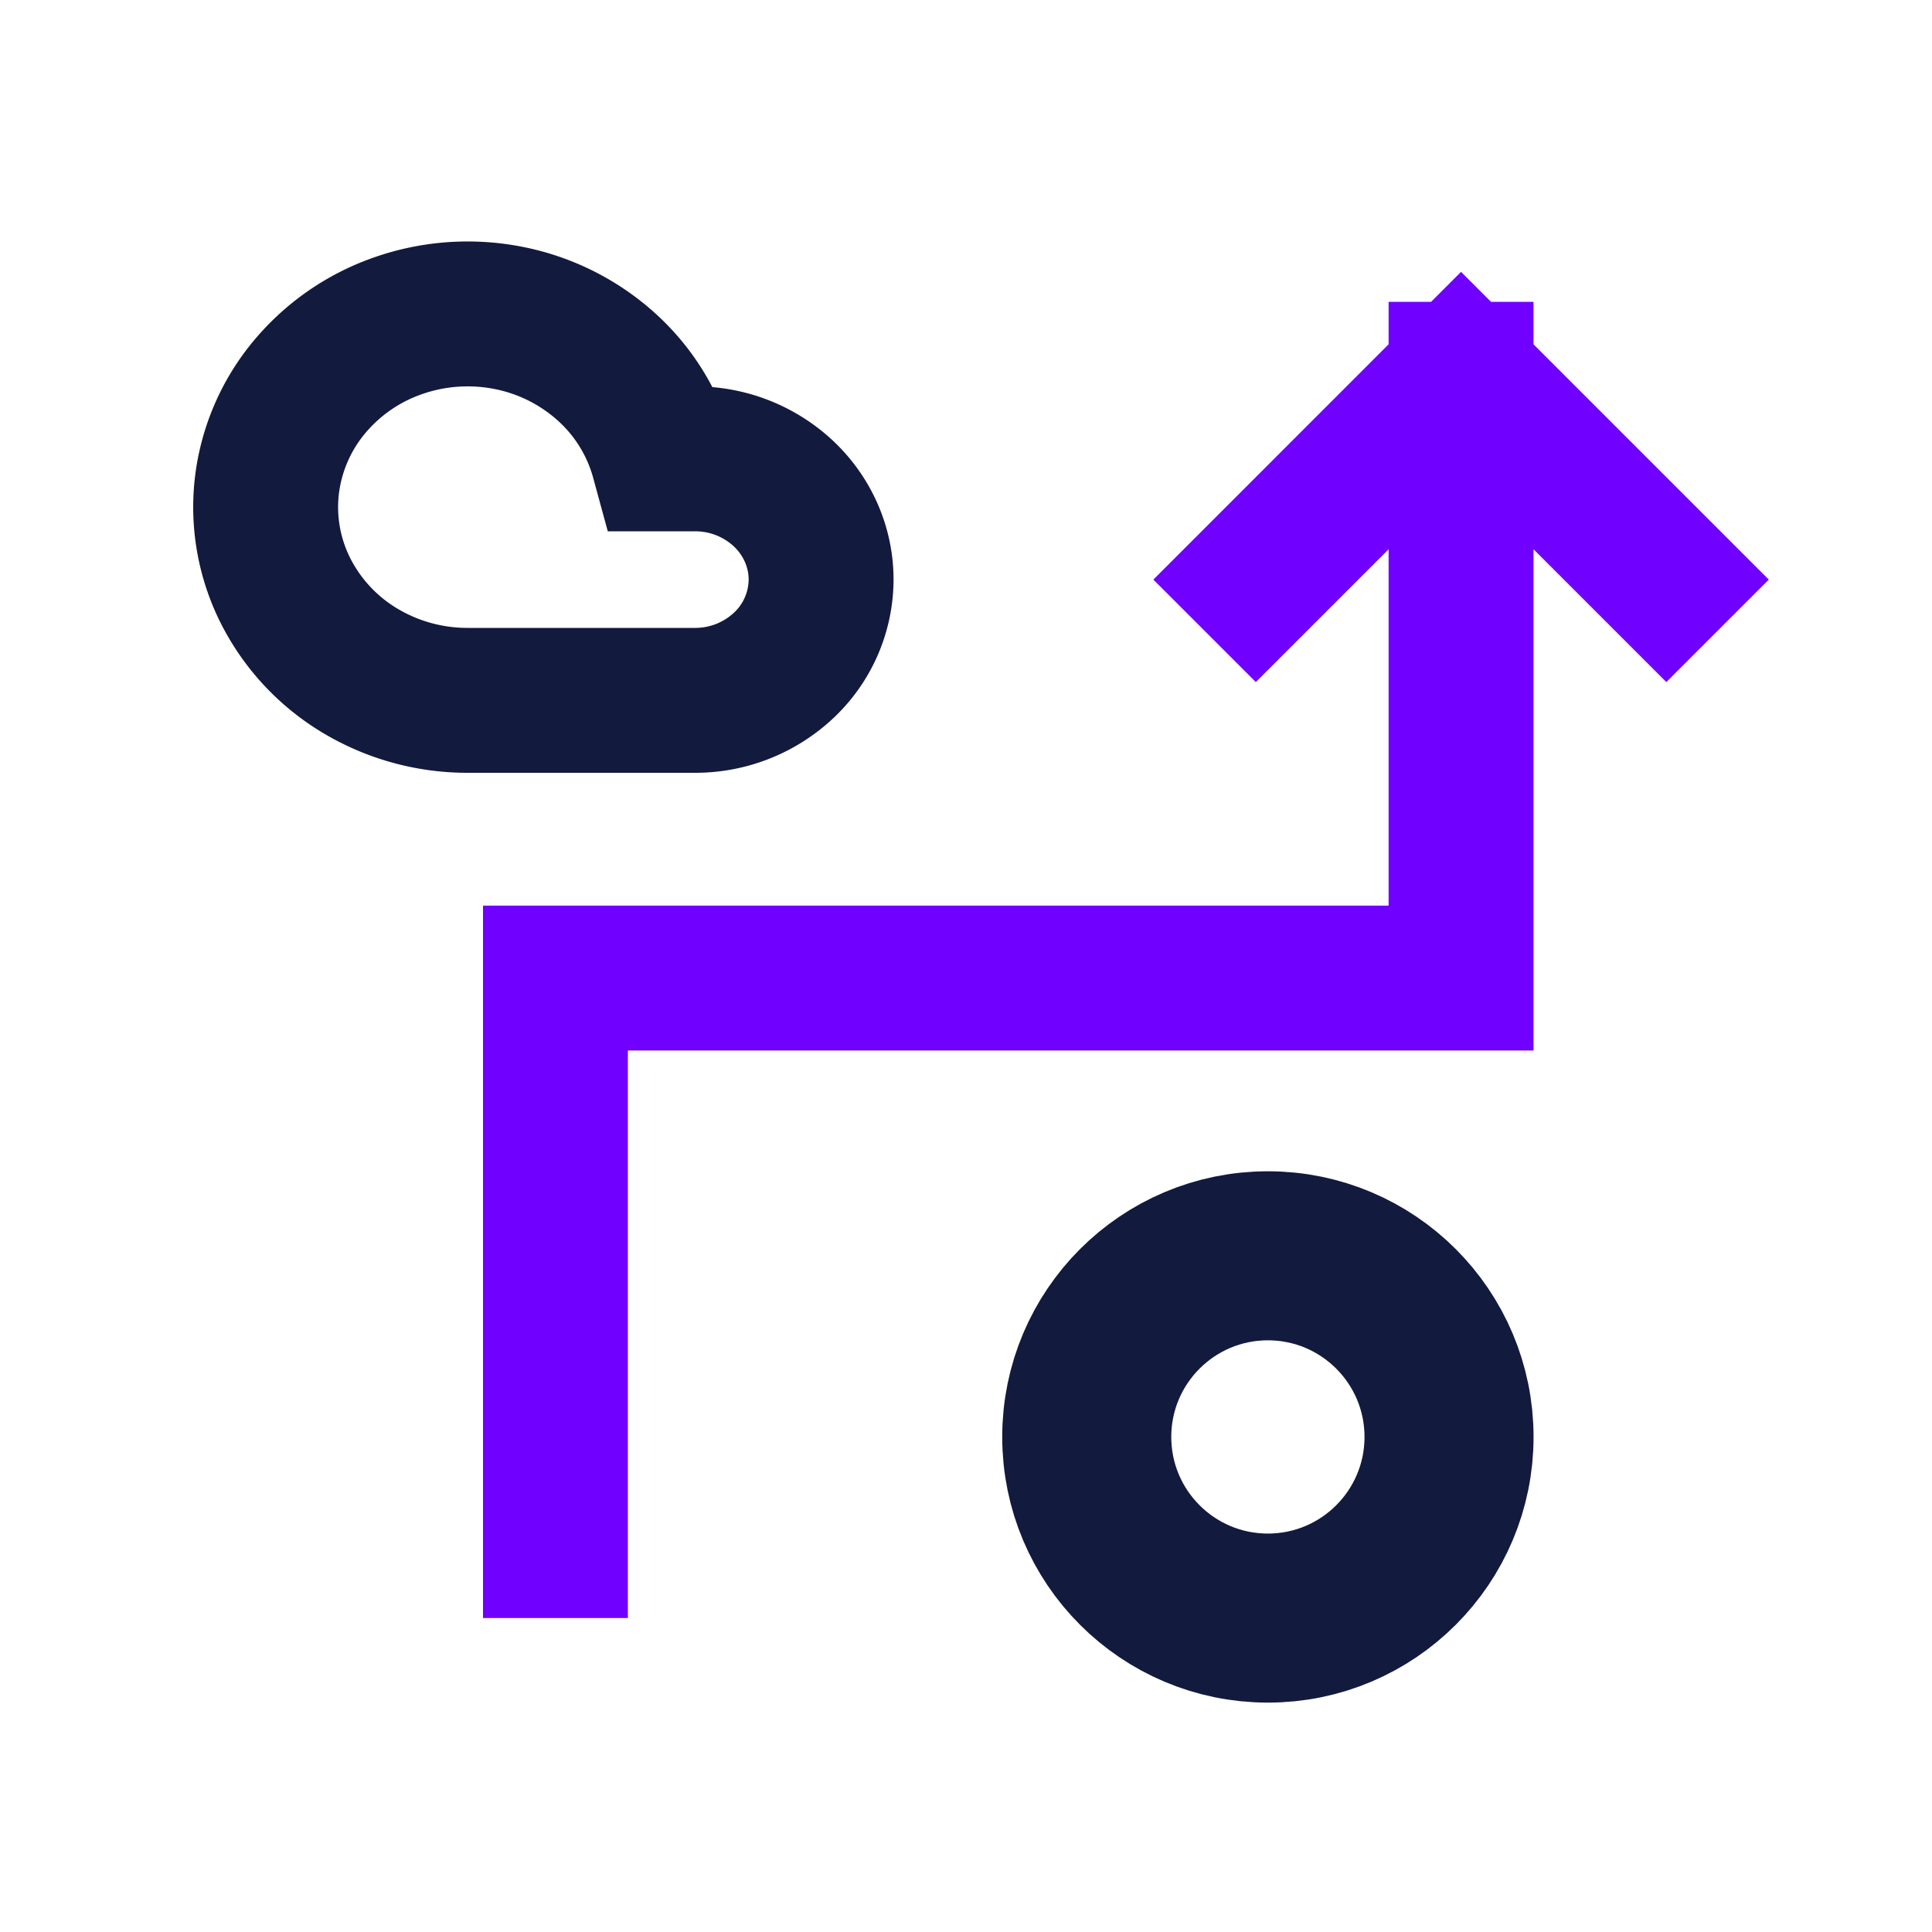
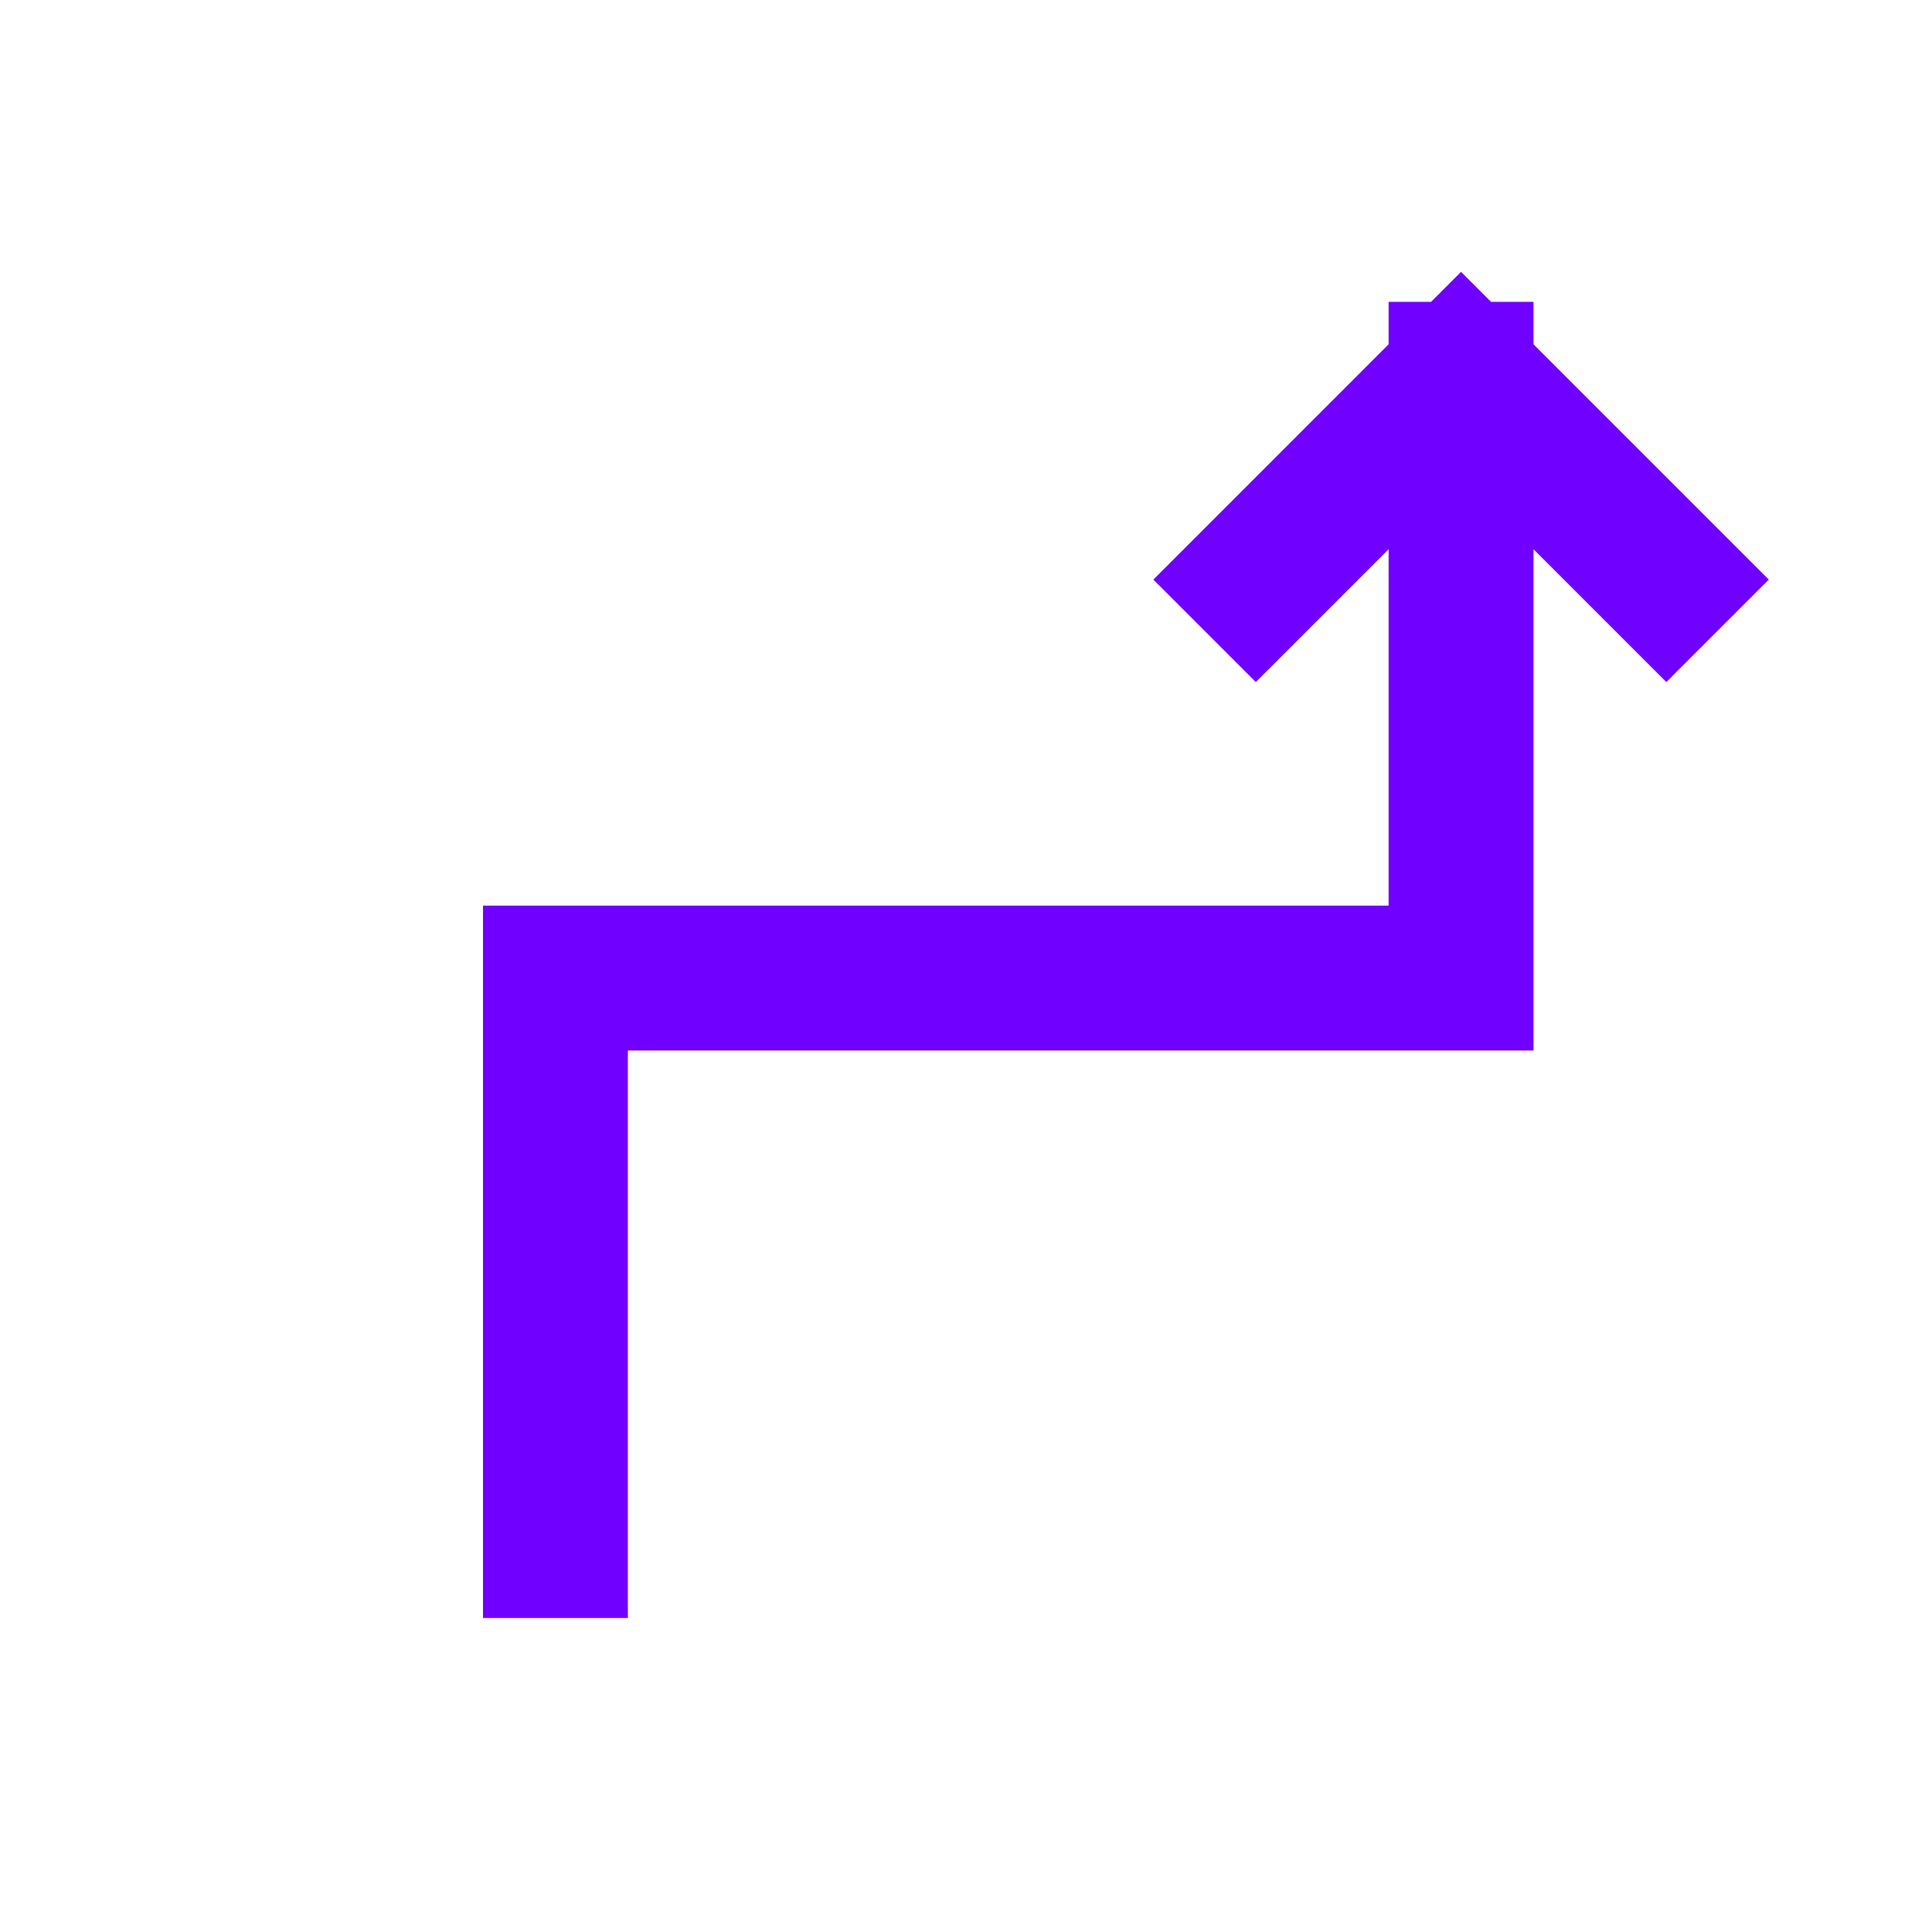
<svg xmlns="http://www.w3.org/2000/svg" fill="none" viewBox="0 0 58 58">
-   <path stroke="#121A3E" stroke-linecap="square" stroke-width="4.35" d="M20.861 13.775h-.954a5.753 5.753 0 0 0-1.691-2.752 6.158 6.158 0 0 0-2.957-1.48 6.321 6.321 0 0 0-3.327.243 6.053 6.053 0 0 0-2.689 1.889 5.662 5.662 0 0 0-1.237 2.964 5.582 5.582 0 0 0 .59 3.142 5.9 5.9 0 0 0 2.237 2.368 6.267 6.267 0 0 0 3.209.876h6.82a3.877 3.877 0 0 0 2.678-1.062 3.548 3.548 0 0 0 1.11-2.563c0-.962-.4-1.884-1.11-2.563a3.877 3.877 0 0 0-2.679-1.062Z" />
  <path stroke="#7000FF" stroke-linecap="square" stroke-width="4.35" d="M16.675 46.4V29.362h27.187V11.237m0 0L37.7 17.4m6.162-6.163 6.163 6.163" />
-   <circle cx="38.063" cy="43.138" r="5.438" stroke="#121A3E" stroke-width="5.075" />
</svg>